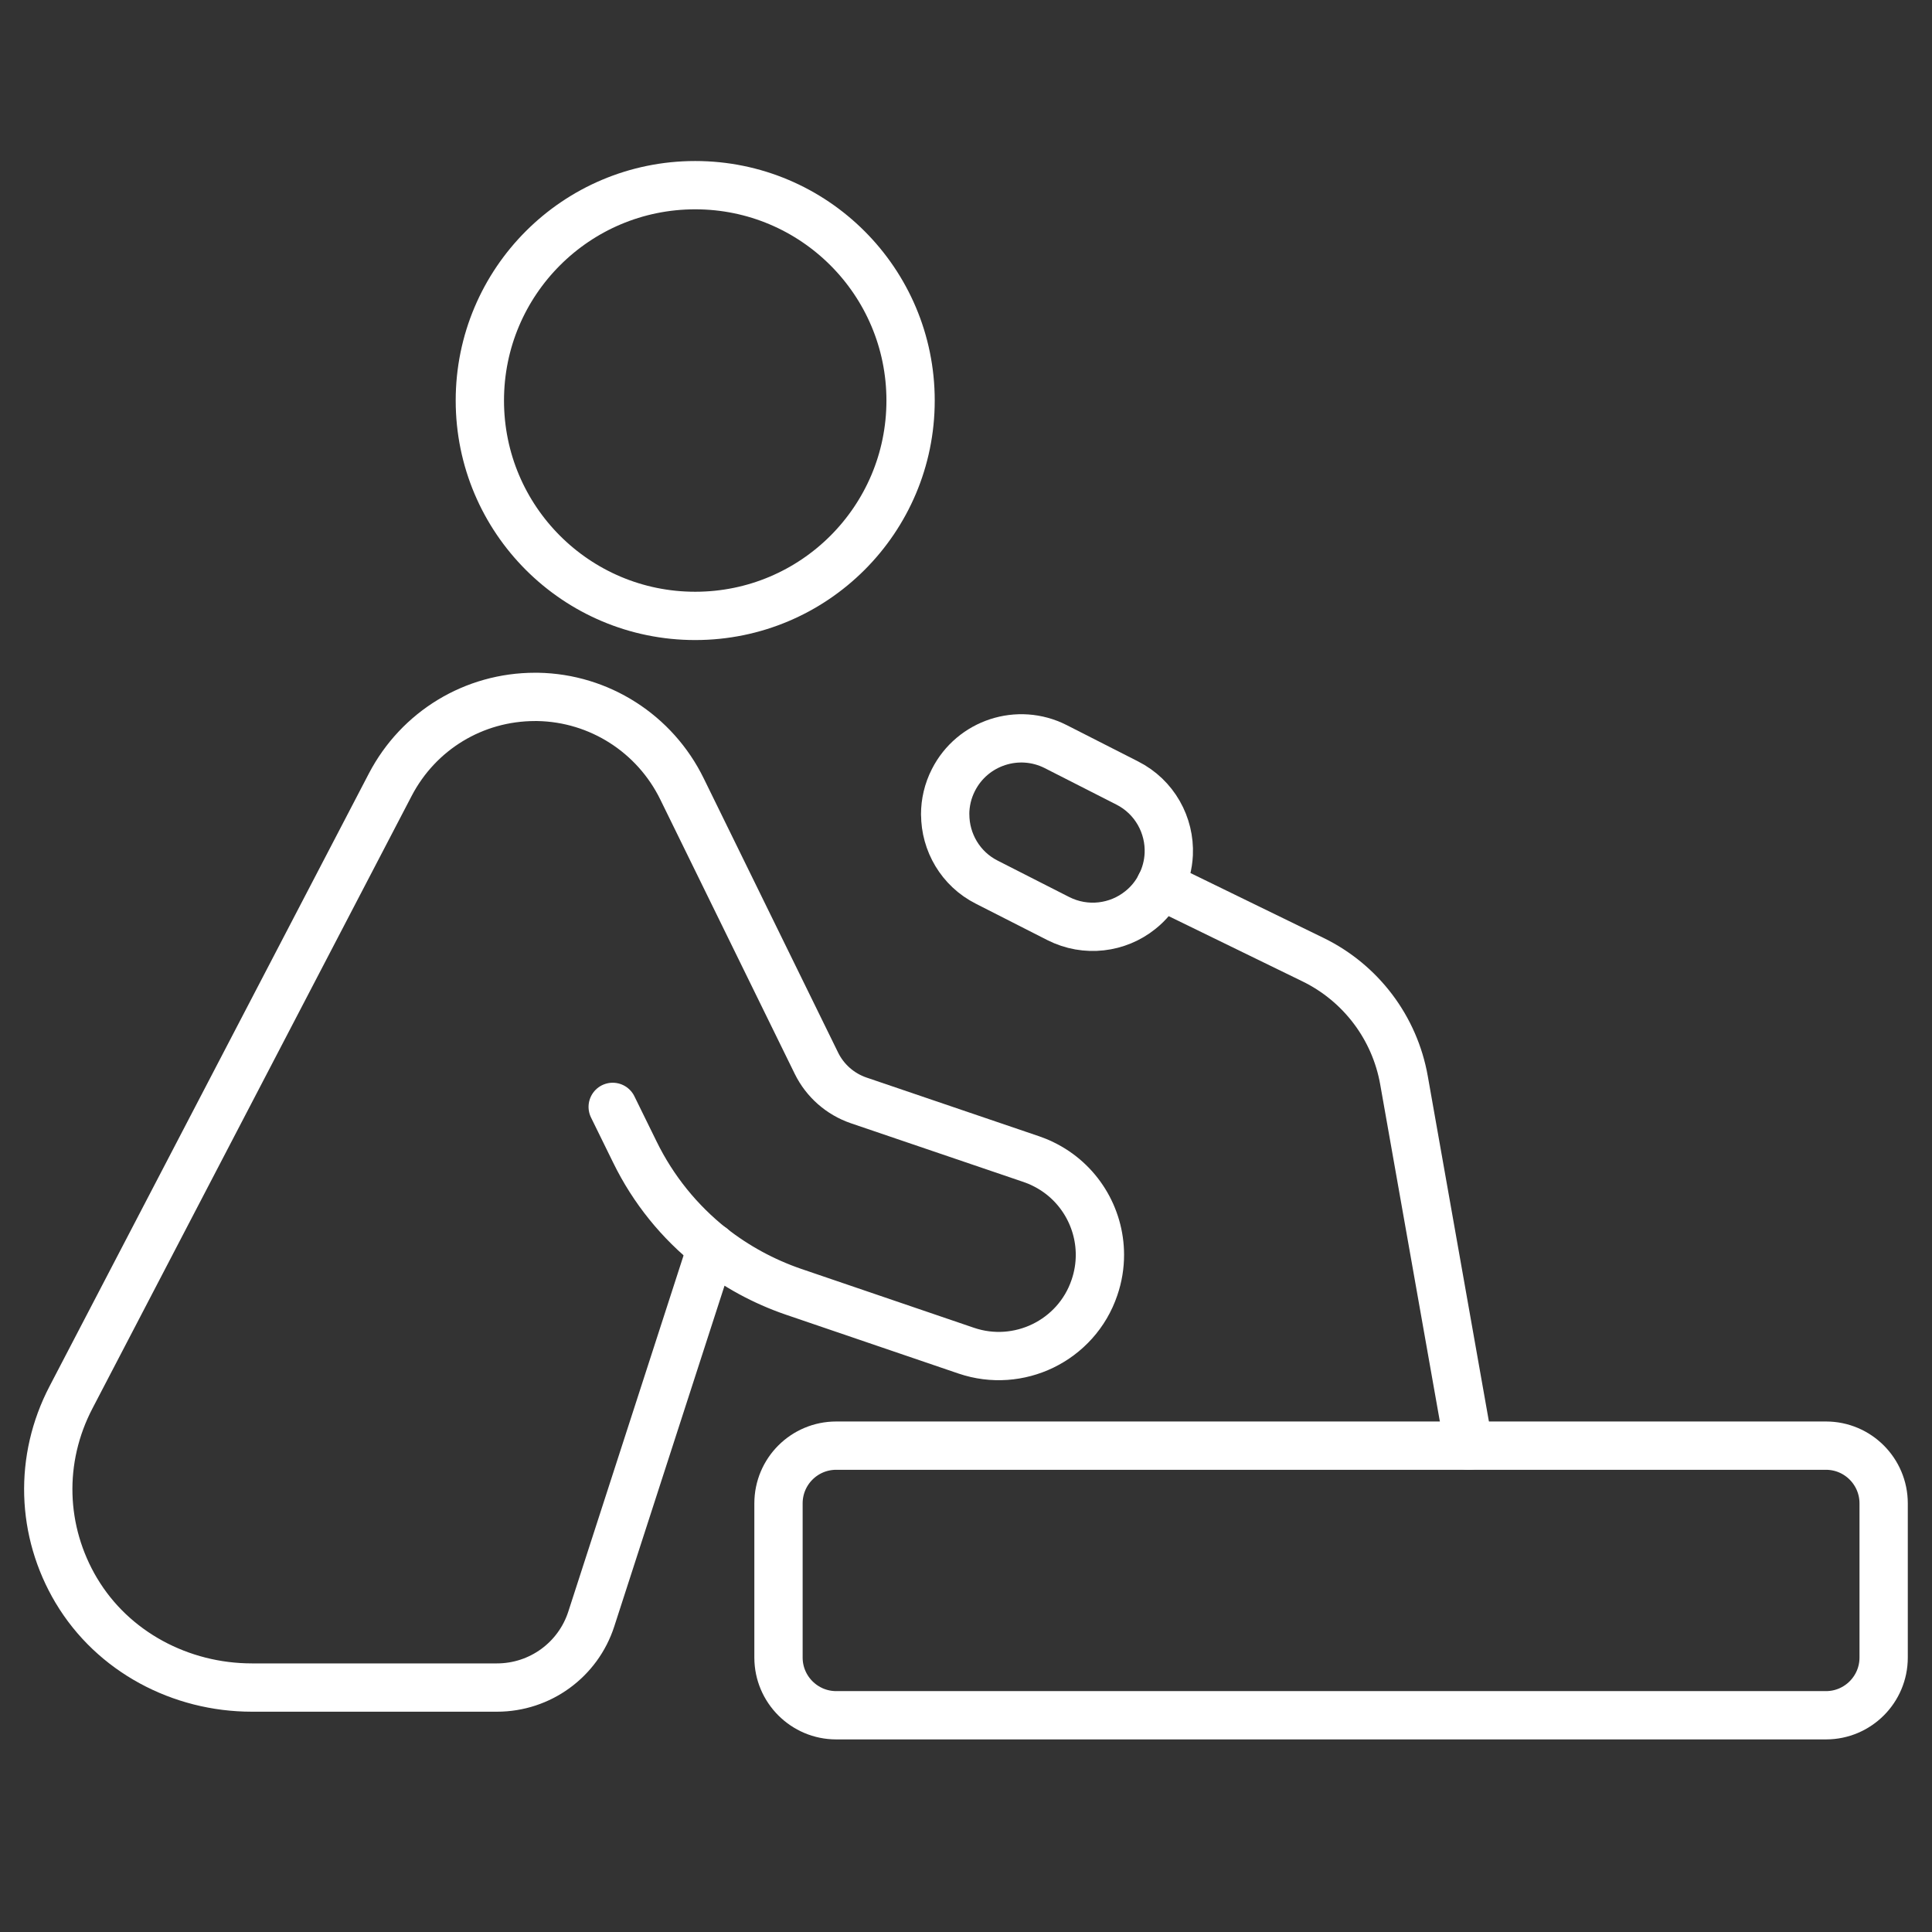
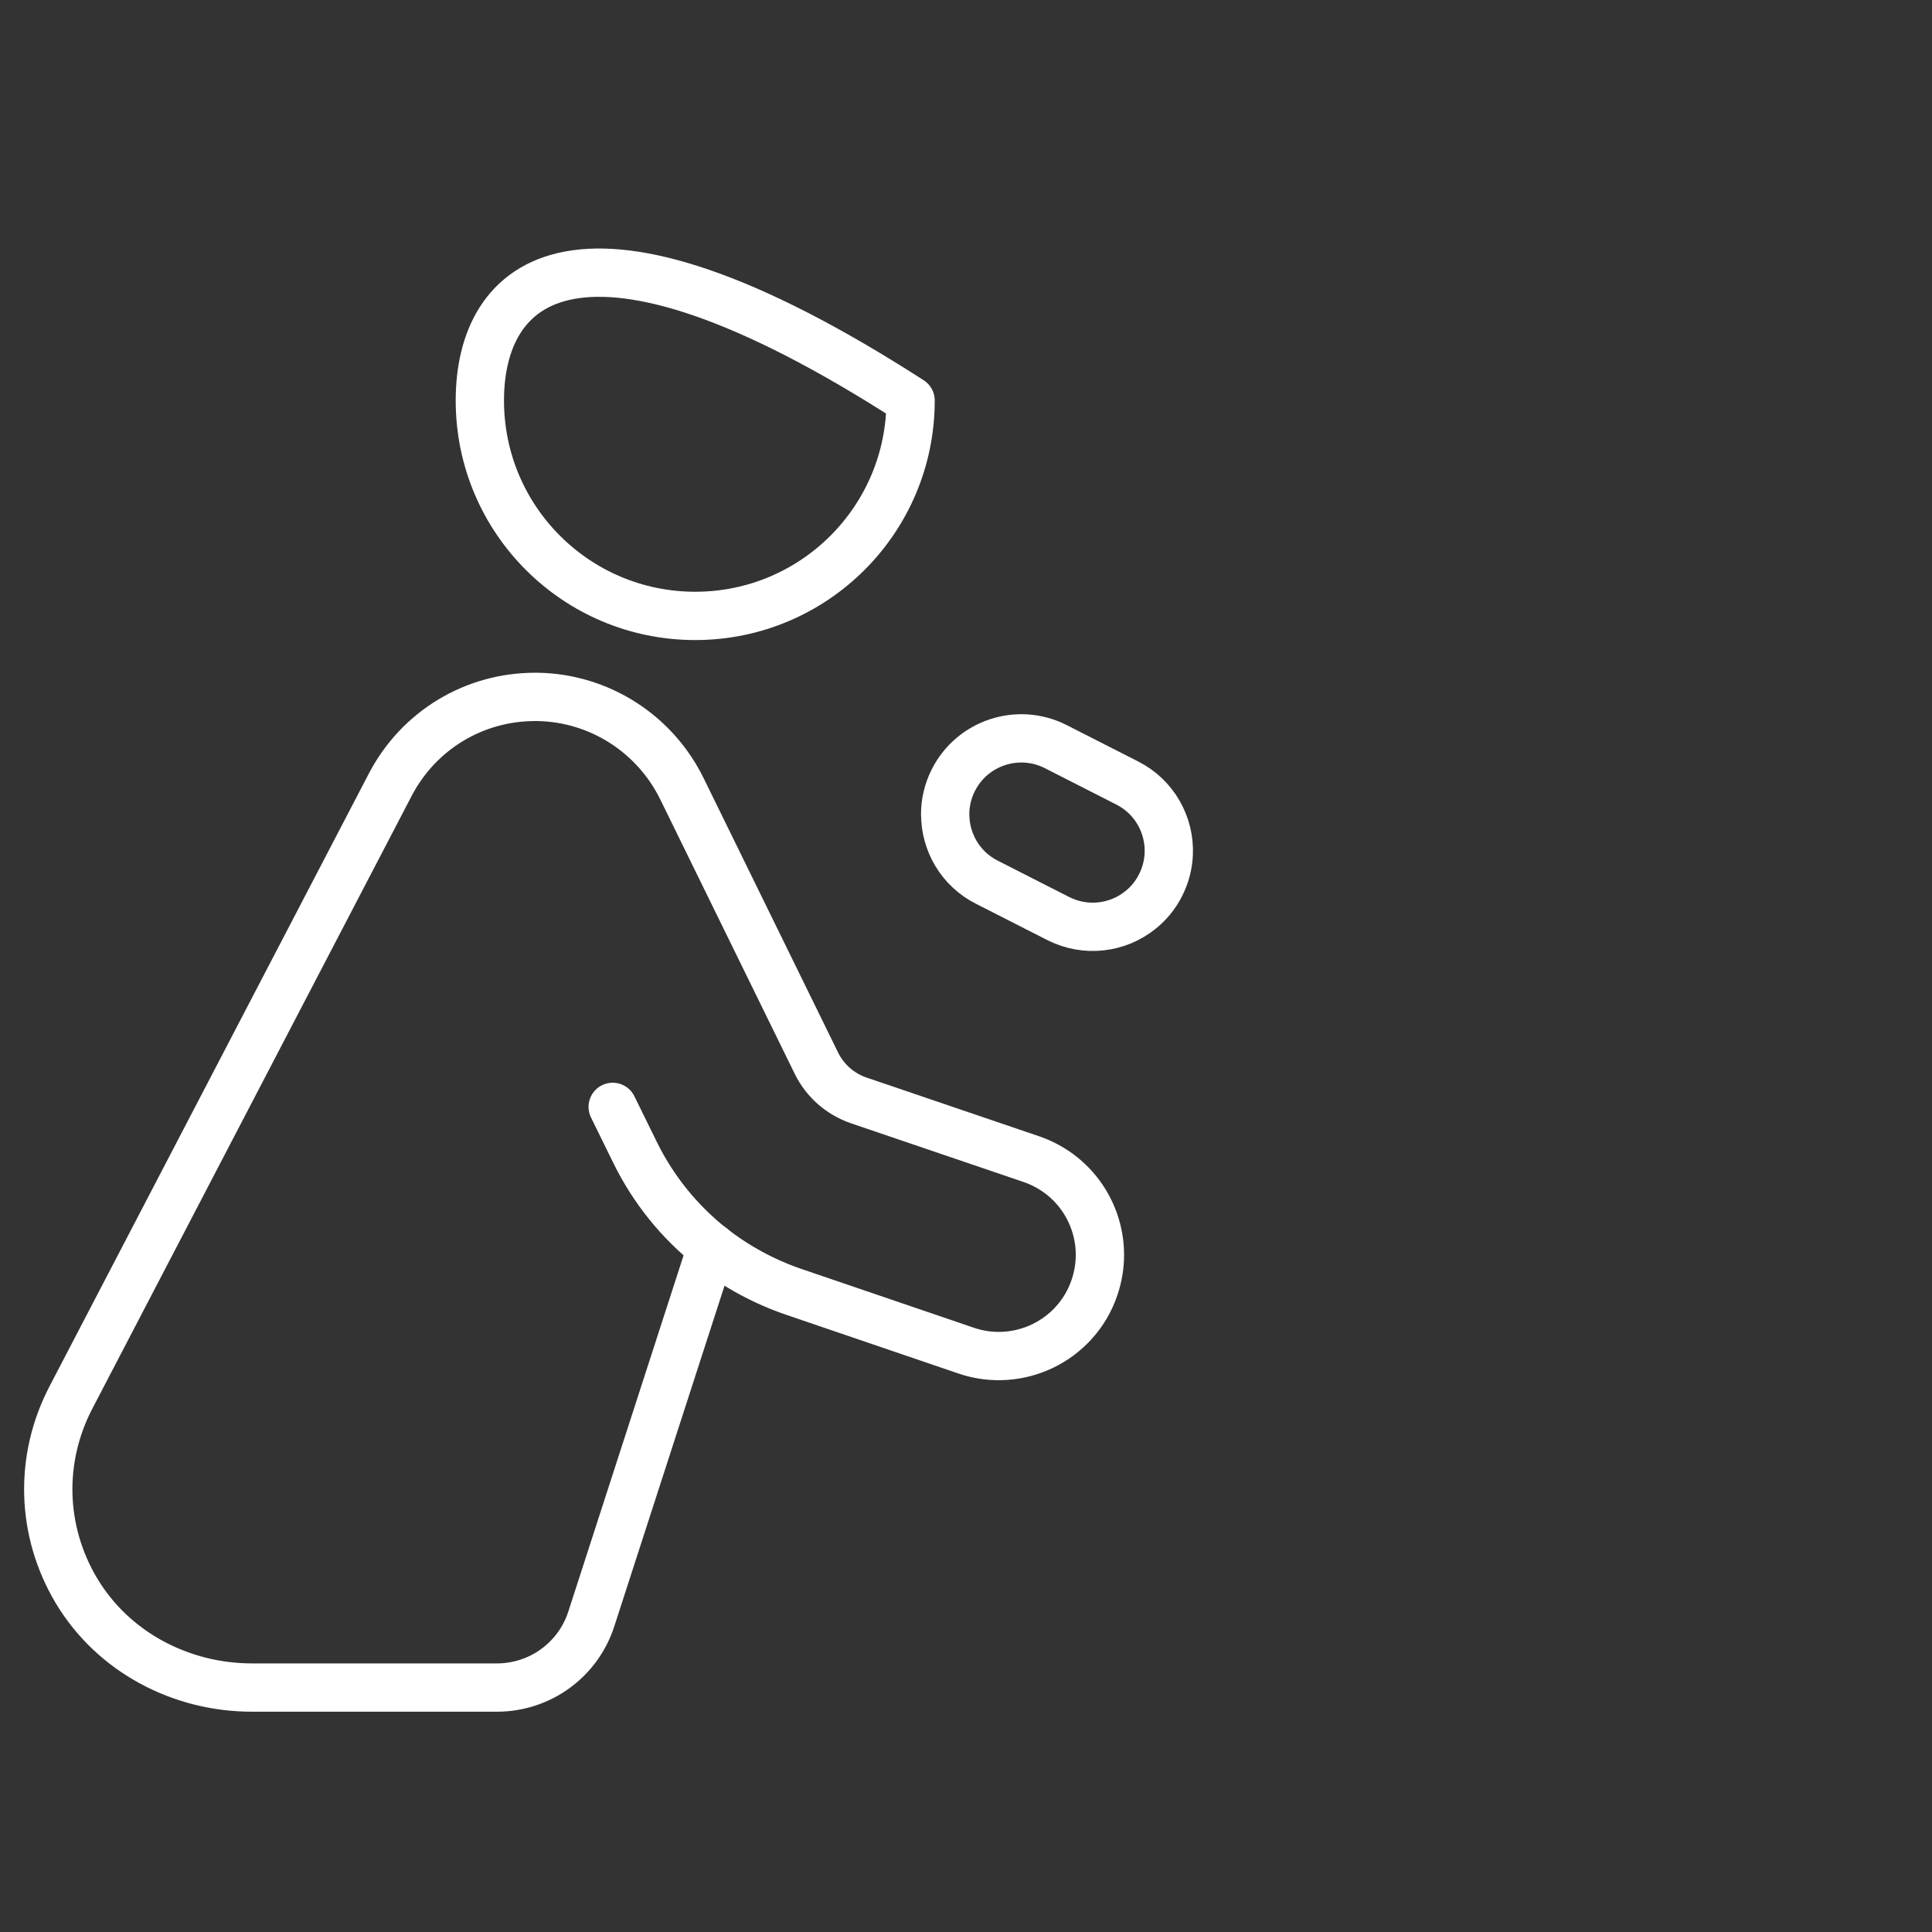
<svg xmlns="http://www.w3.org/2000/svg" width="38" height="38" fill="none">
  <rect width="100%" height="100%" fill="#333333" stroke="none" />
  <path d="M18.591 16.018C18.591 16.563 18.89 17.09 19.41 17.352L20.815 18.067C21.356 18.341 21.986 18.257 22.429 17.9C22.591 17.771 22.727 17.608 22.826 17.411C22.926 17.216 22.978 17.008 22.988 16.802C23.014 16.234 22.712 15.674 22.17 15.4L20.765 14.685C20.029 14.311 19.127 14.605 18.753 15.341C18.642 15.558 18.59 15.79 18.59 16.018H18.591Z" stroke="white" stroke-width="0.95" stroke-linecap="round" stroke-linejoin="round" />
-   <path d="M22.824 17.412L25.825 18.875C26.767 19.334 27.433 20.216 27.615 21.249L28.887 28.435" stroke="white" stroke-width="0.95" stroke-linecap="round" stroke-linejoin="round" />
  <path d="M1.503 31.286C2.221 32.49 3.553 33.192 4.954 33.192H9.775C10.621 33.192 11.37 32.648 11.63 31.843L13.996 24.532C14.474 24.908 15.02 25.206 15.606 25.407L19.005 26.566C19.52 26.741 20.059 26.692 20.513 26.472C20.973 26.249 21.351 25.847 21.527 25.323C21.6 25.11 21.634 24.895 21.634 24.681C21.634 23.931 21.207 23.228 20.513 22.893C20.44 22.856 20.364 22.826 20.286 22.799L16.888 21.643C16.526 21.519 16.228 21.257 16.059 20.914L13.415 15.519C12.883 14.43 11.788 13.728 10.576 13.707H10.524C9.322 13.707 8.232 14.367 7.675 15.436L1.396 27.485C0.764 28.697 0.805 30.115 1.503 31.287V31.286Z" stroke="white" stroke-width="0.95" stroke-linecap="round" stroke-linejoin="round" />
  <path d="M12.051 21.771L12.488 22.661C12.848 23.397 13.365 24.034 13.996 24.533V24.529" stroke="white" stroke-width="0.95" stroke-linecap="round" stroke-linejoin="round" />
-   <path d="M13.674 12.114C16.013 12.114 17.91 10.218 17.91 7.878C17.91 5.539 16.013 3.642 13.674 3.642C11.334 3.642 9.438 5.539 9.438 7.878C9.438 10.218 11.334 12.114 13.674 12.114Z" stroke="white" stroke-width="0.95" stroke-linecap="round" stroke-linejoin="round" />
-   <path d="M37.049 29.57V32.602C37.049 33.228 36.541 33.737 35.915 33.737H16.447C15.821 33.737 15.312 33.228 15.312 32.602V29.57C15.312 28.941 15.821 28.434 16.447 28.434H35.915C36.541 28.434 37.049 28.943 37.049 29.57Z" stroke="white" stroke-width="0.95" stroke-linecap="round" stroke-linejoin="round" />
+   <path d="M13.674 12.114C16.013 12.114 17.91 10.218 17.91 7.878C11.334 3.642 9.438 5.539 9.438 7.878C9.438 10.218 11.334 12.114 13.674 12.114Z" stroke="white" stroke-width="0.95" stroke-linecap="round" stroke-linejoin="round" />
</svg>